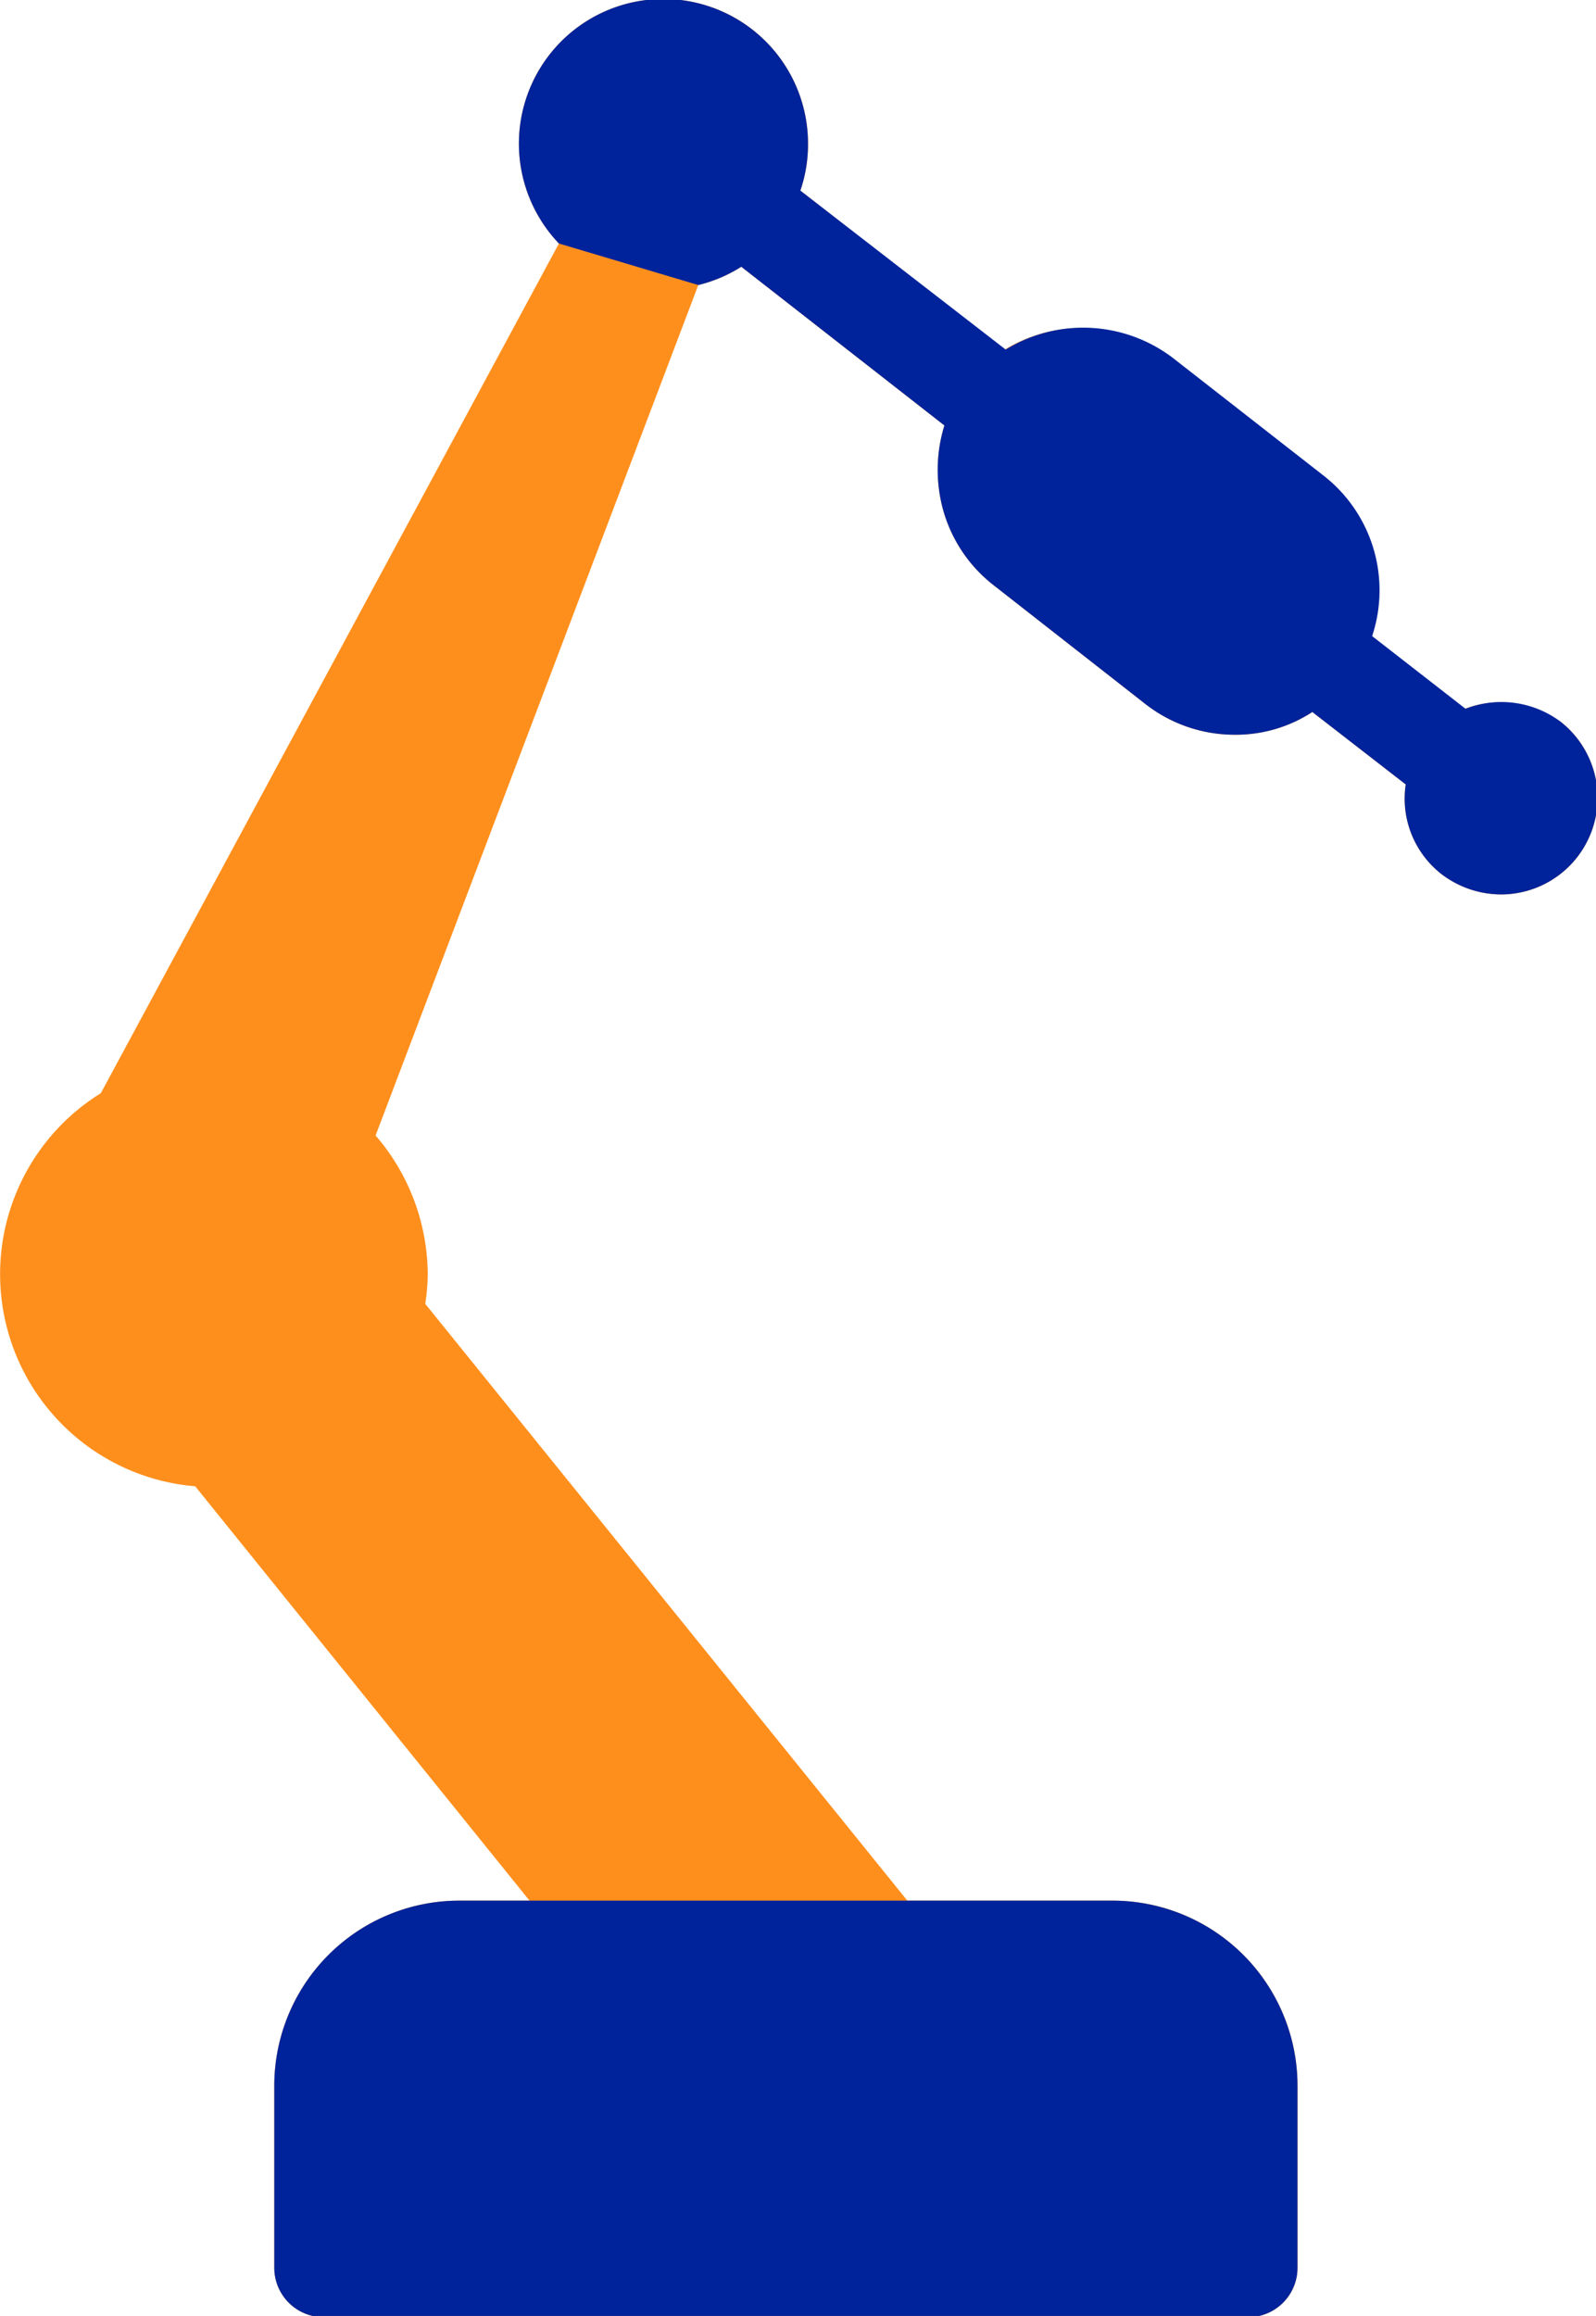
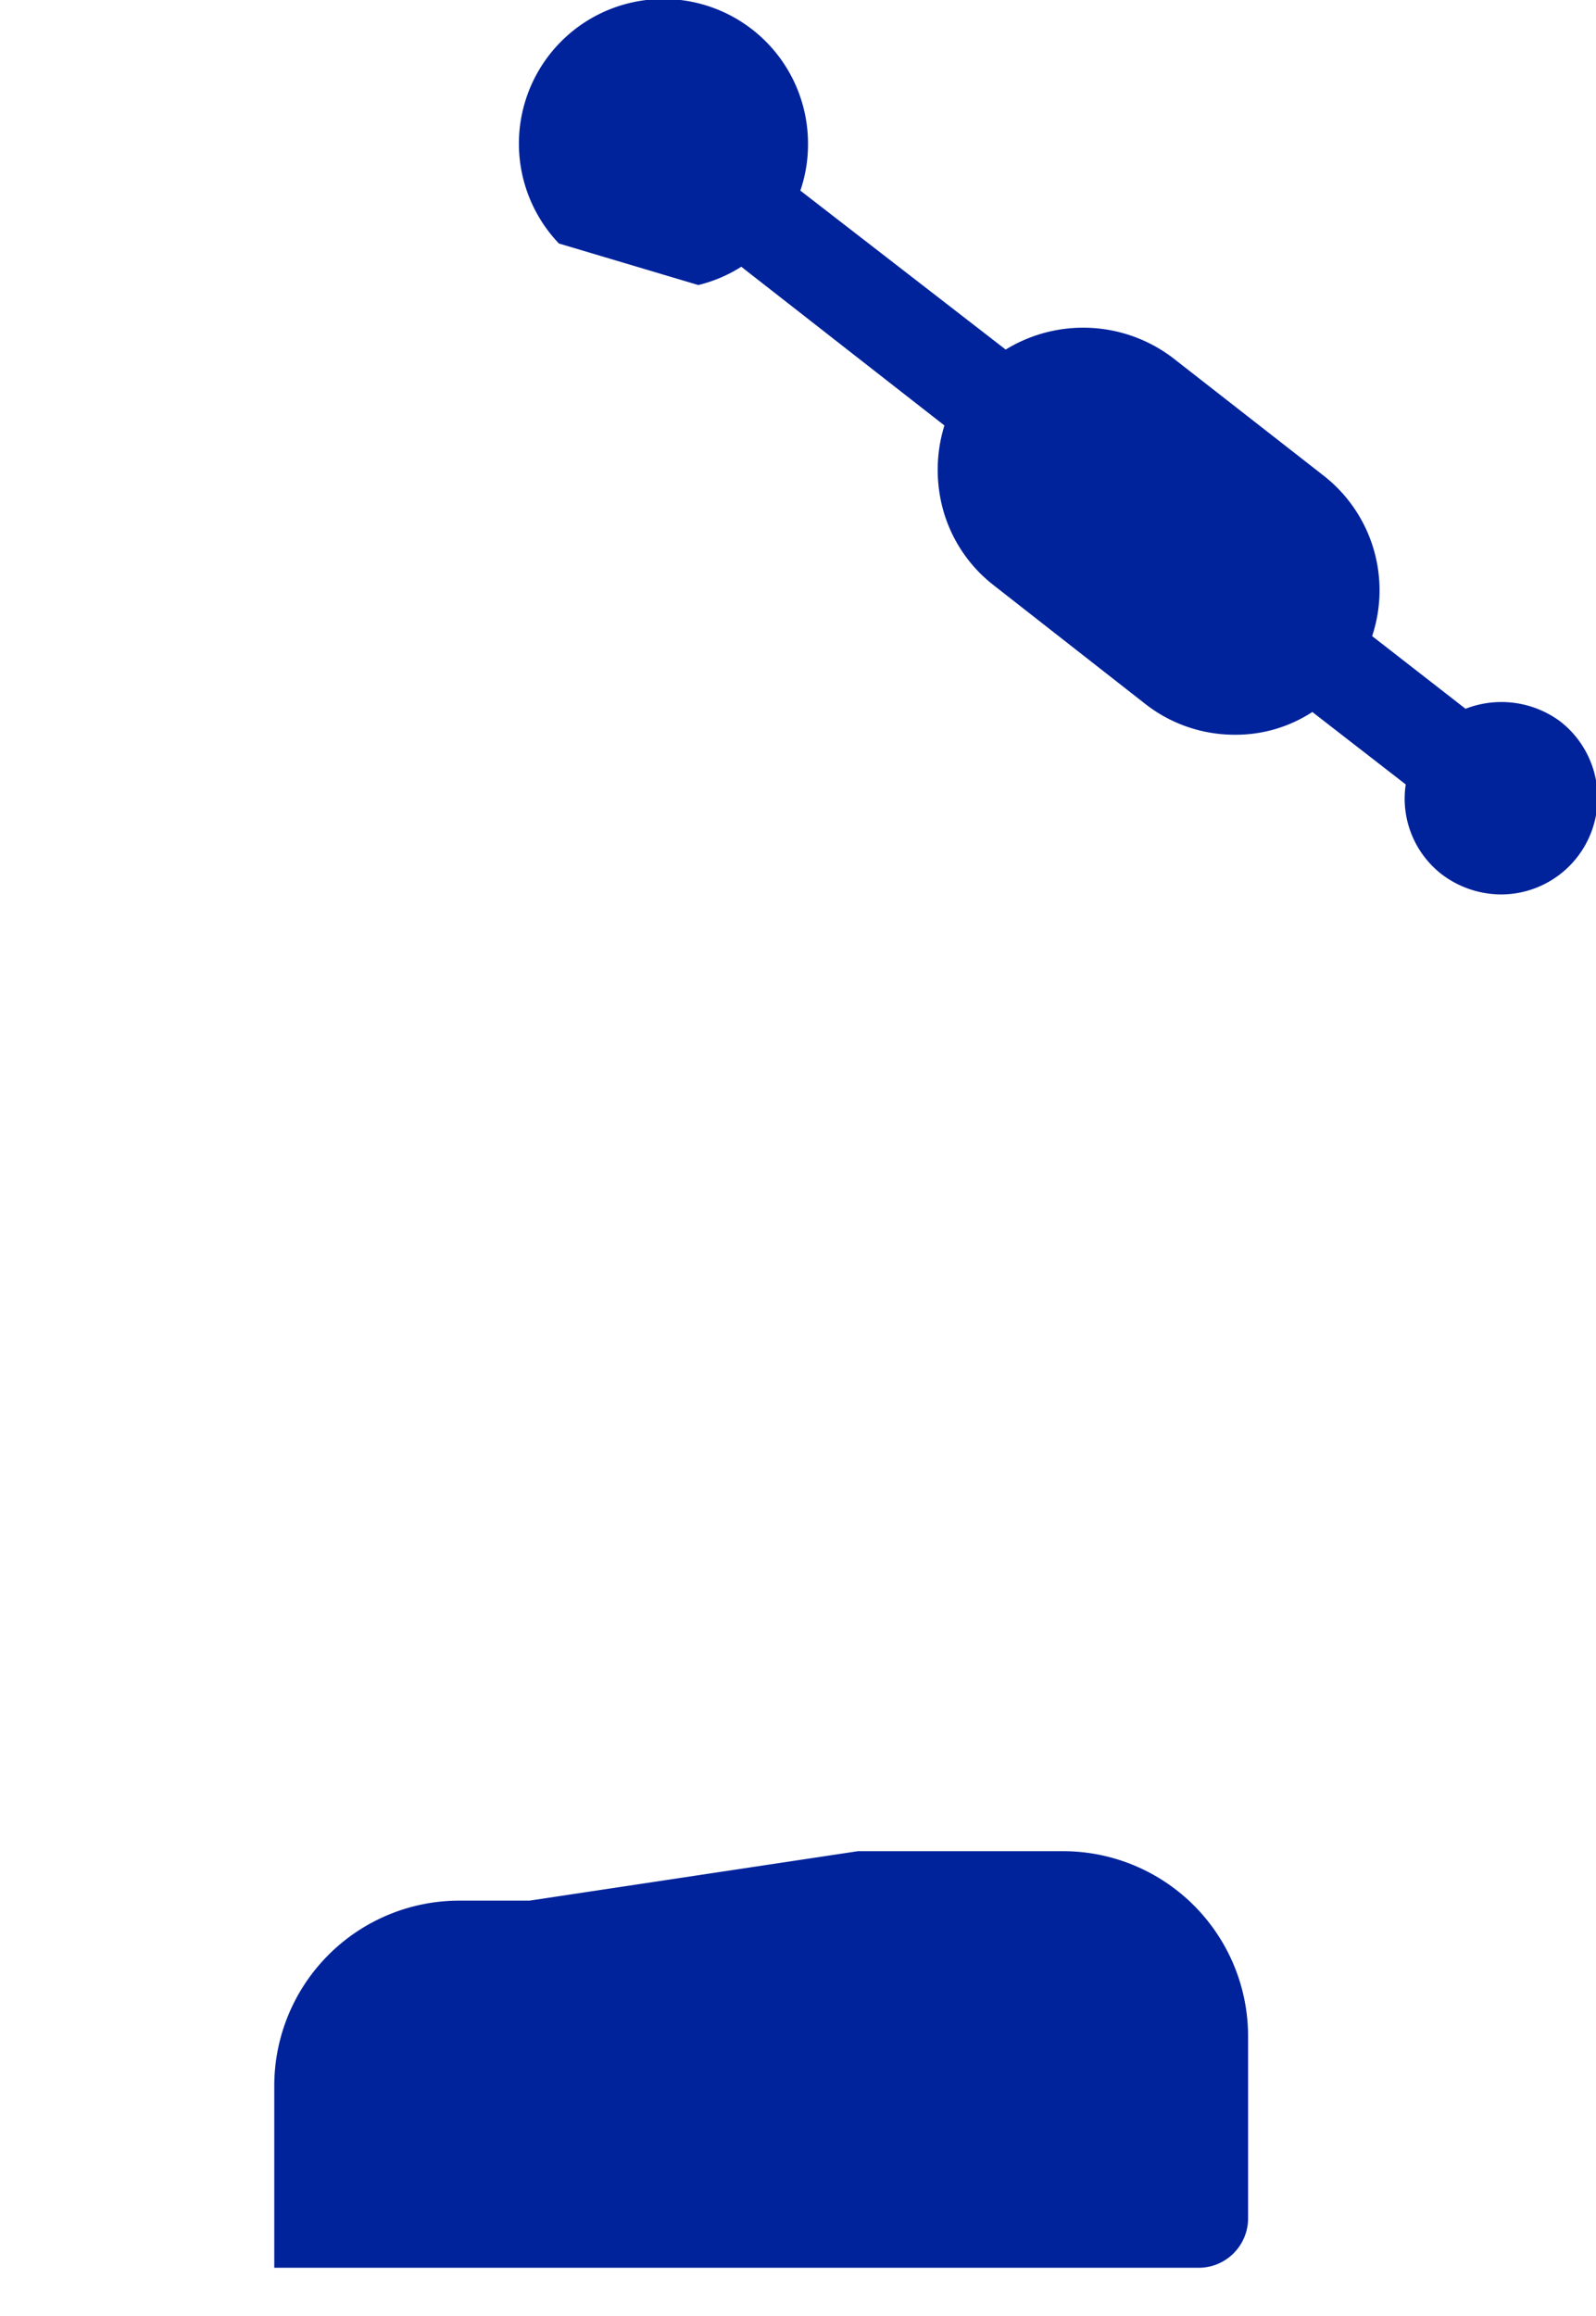
<svg xmlns="http://www.w3.org/2000/svg" viewBox="0 0 64.59 93.68">
-   <path d="m63.09 29.19a4 4 0 0 0 -3.83-.51l-3.78-2.94a5.88 5.88 0 0 0 -1.95-6.48l-6.15-4.8a6 6 0 0 0 -6.73-.31l-8.26-6.44a5.76 5.76 0 0 0 .31-1.86 5.85 5.85 0 1 0 -10.08 4l-18.54 34.37a8.61 8.61 0 0 0 3.82 15.9l13.53 16.76h-2.85a7.49 7.49 0 0 0 -7.48 7.48v7.37a2 2 0 0 0 2 2h37.46a2 2 0 0 0 1.95-2v-7.37a7.49 7.49 0 0 0 -7.51-7.48h-8.28l-19.51-24.14a8.23 8.23 0 0 0 .1-1.21 8.65 8.65 0 0 0 -2.11-5.6l13.06-34.4a5.8 5.8 0 0 0 1.74-.74l8.22 6.42a6.06 6.06 0 0 0 -.22 2.58 5.84 5.84 0 0 0 2.21 3.88l6.16 4.82a5.86 5.86 0 0 0 3.59 1.23 5.67 5.67 0 0 0 3.15-.92l3.78 2.93a3.87 3.87 0 0 0 1.45 3.63 4 4 0 0 0 2.4.82 3.91 3.91 0 0 0 2.4-7z" fill="#ff8f1c" />
  <g fill="#00239c">
    <path d="m28.26 11.53a5.8 5.8 0 0 0 1.74-.74l8.22 6.42a6.06 6.06 0 0 0 -.22 2.58 5.84 5.84 0 0 0 2.21 3.88l6.16 4.82a5.86 5.86 0 0 0 3.59 1.23 5.67 5.67 0 0 0 3.15-.92l3.78 2.93a3.87 3.87 0 0 0 1.45 3.63 4 4 0 0 0 2.4.82 3.91 3.91 0 0 0 2.4-7 4 4 0 0 0 -3.83-.51l-3.78-2.94a5.88 5.88 0 0 0 -1.95-6.48l-6.15-4.8a6 6 0 0 0 -6.73-.31l-8.31-6.43a5.76 5.76 0 0 0 .31-1.86 5.85 5.85 0 1 0 -10.08 4" />
-     <path d="m21.43 76.88h-2.85a7.49 7.49 0 0 0 -7.48 7.48v7.37a2 2 0 0 0 2 2h37.46a2 2 0 0 0 1.95-2v-7.37a7.49 7.49 0 0 0 -7.51-7.48h-8.28" />
+     <path d="m21.43 76.88h-2.85a7.49 7.49 0 0 0 -7.48 7.48v7.37h37.46a2 2 0 0 0 1.95-2v-7.37a7.49 7.49 0 0 0 -7.51-7.48h-8.28" />
  </g>
</svg>